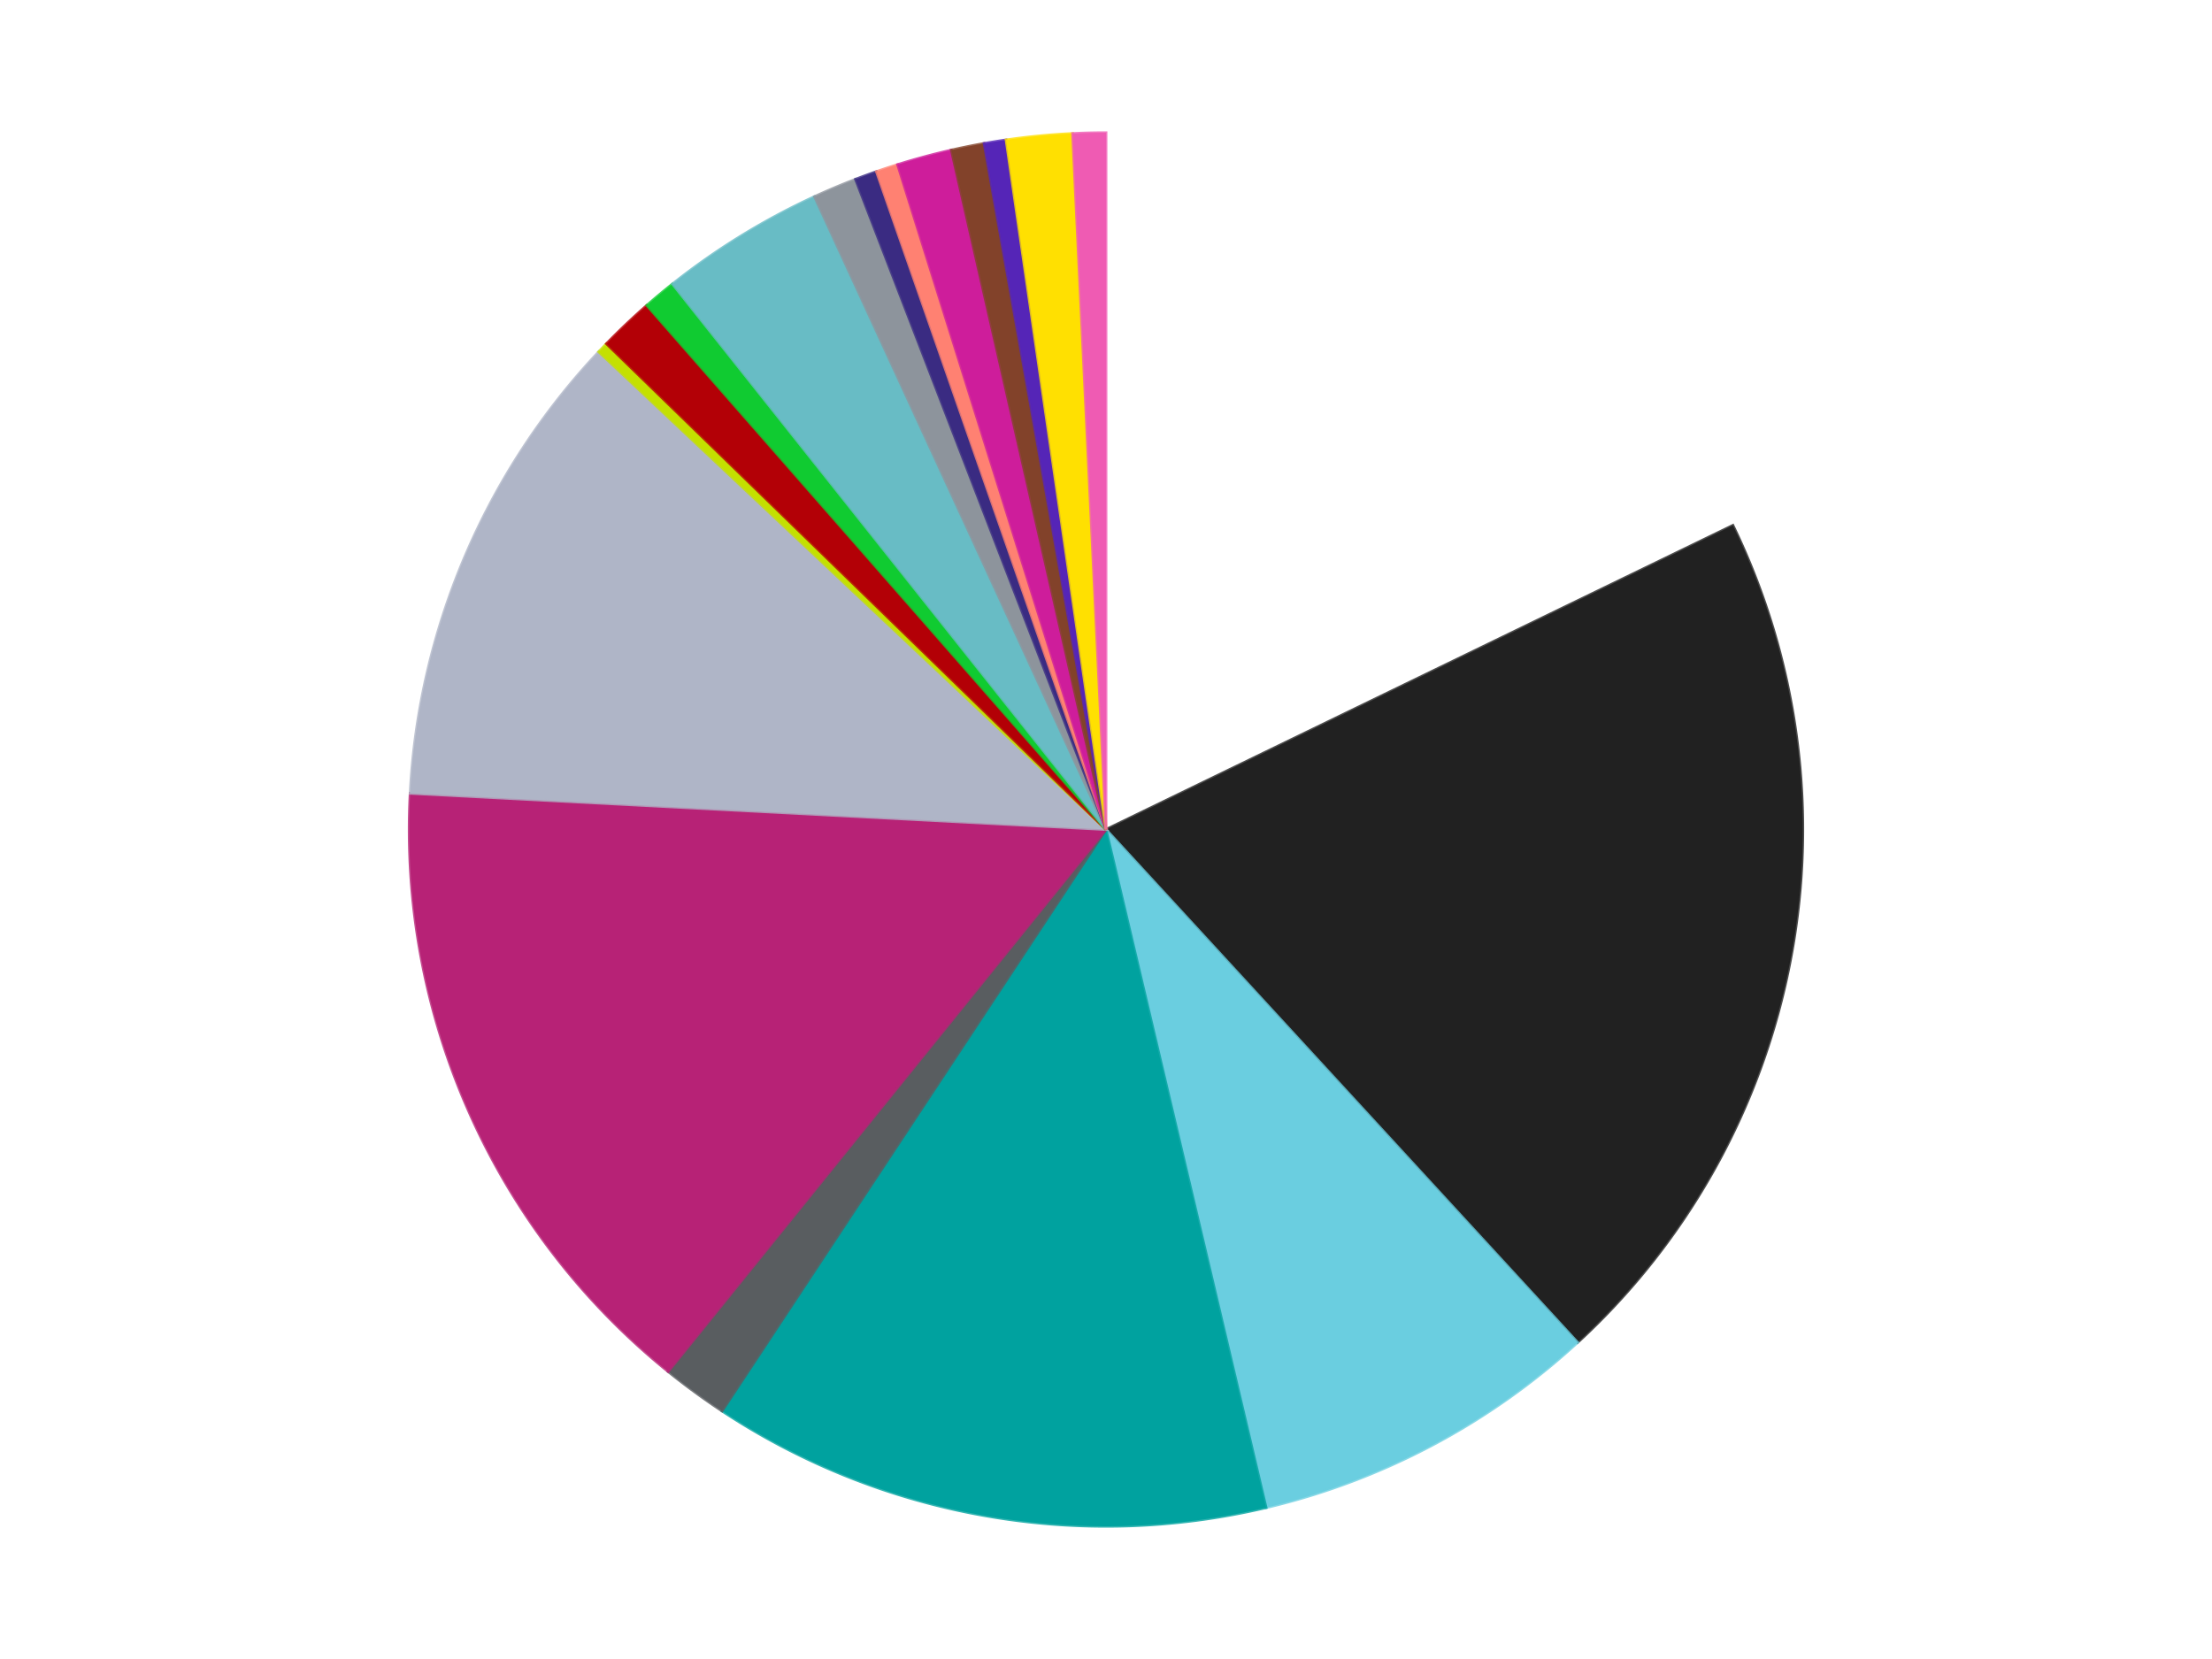
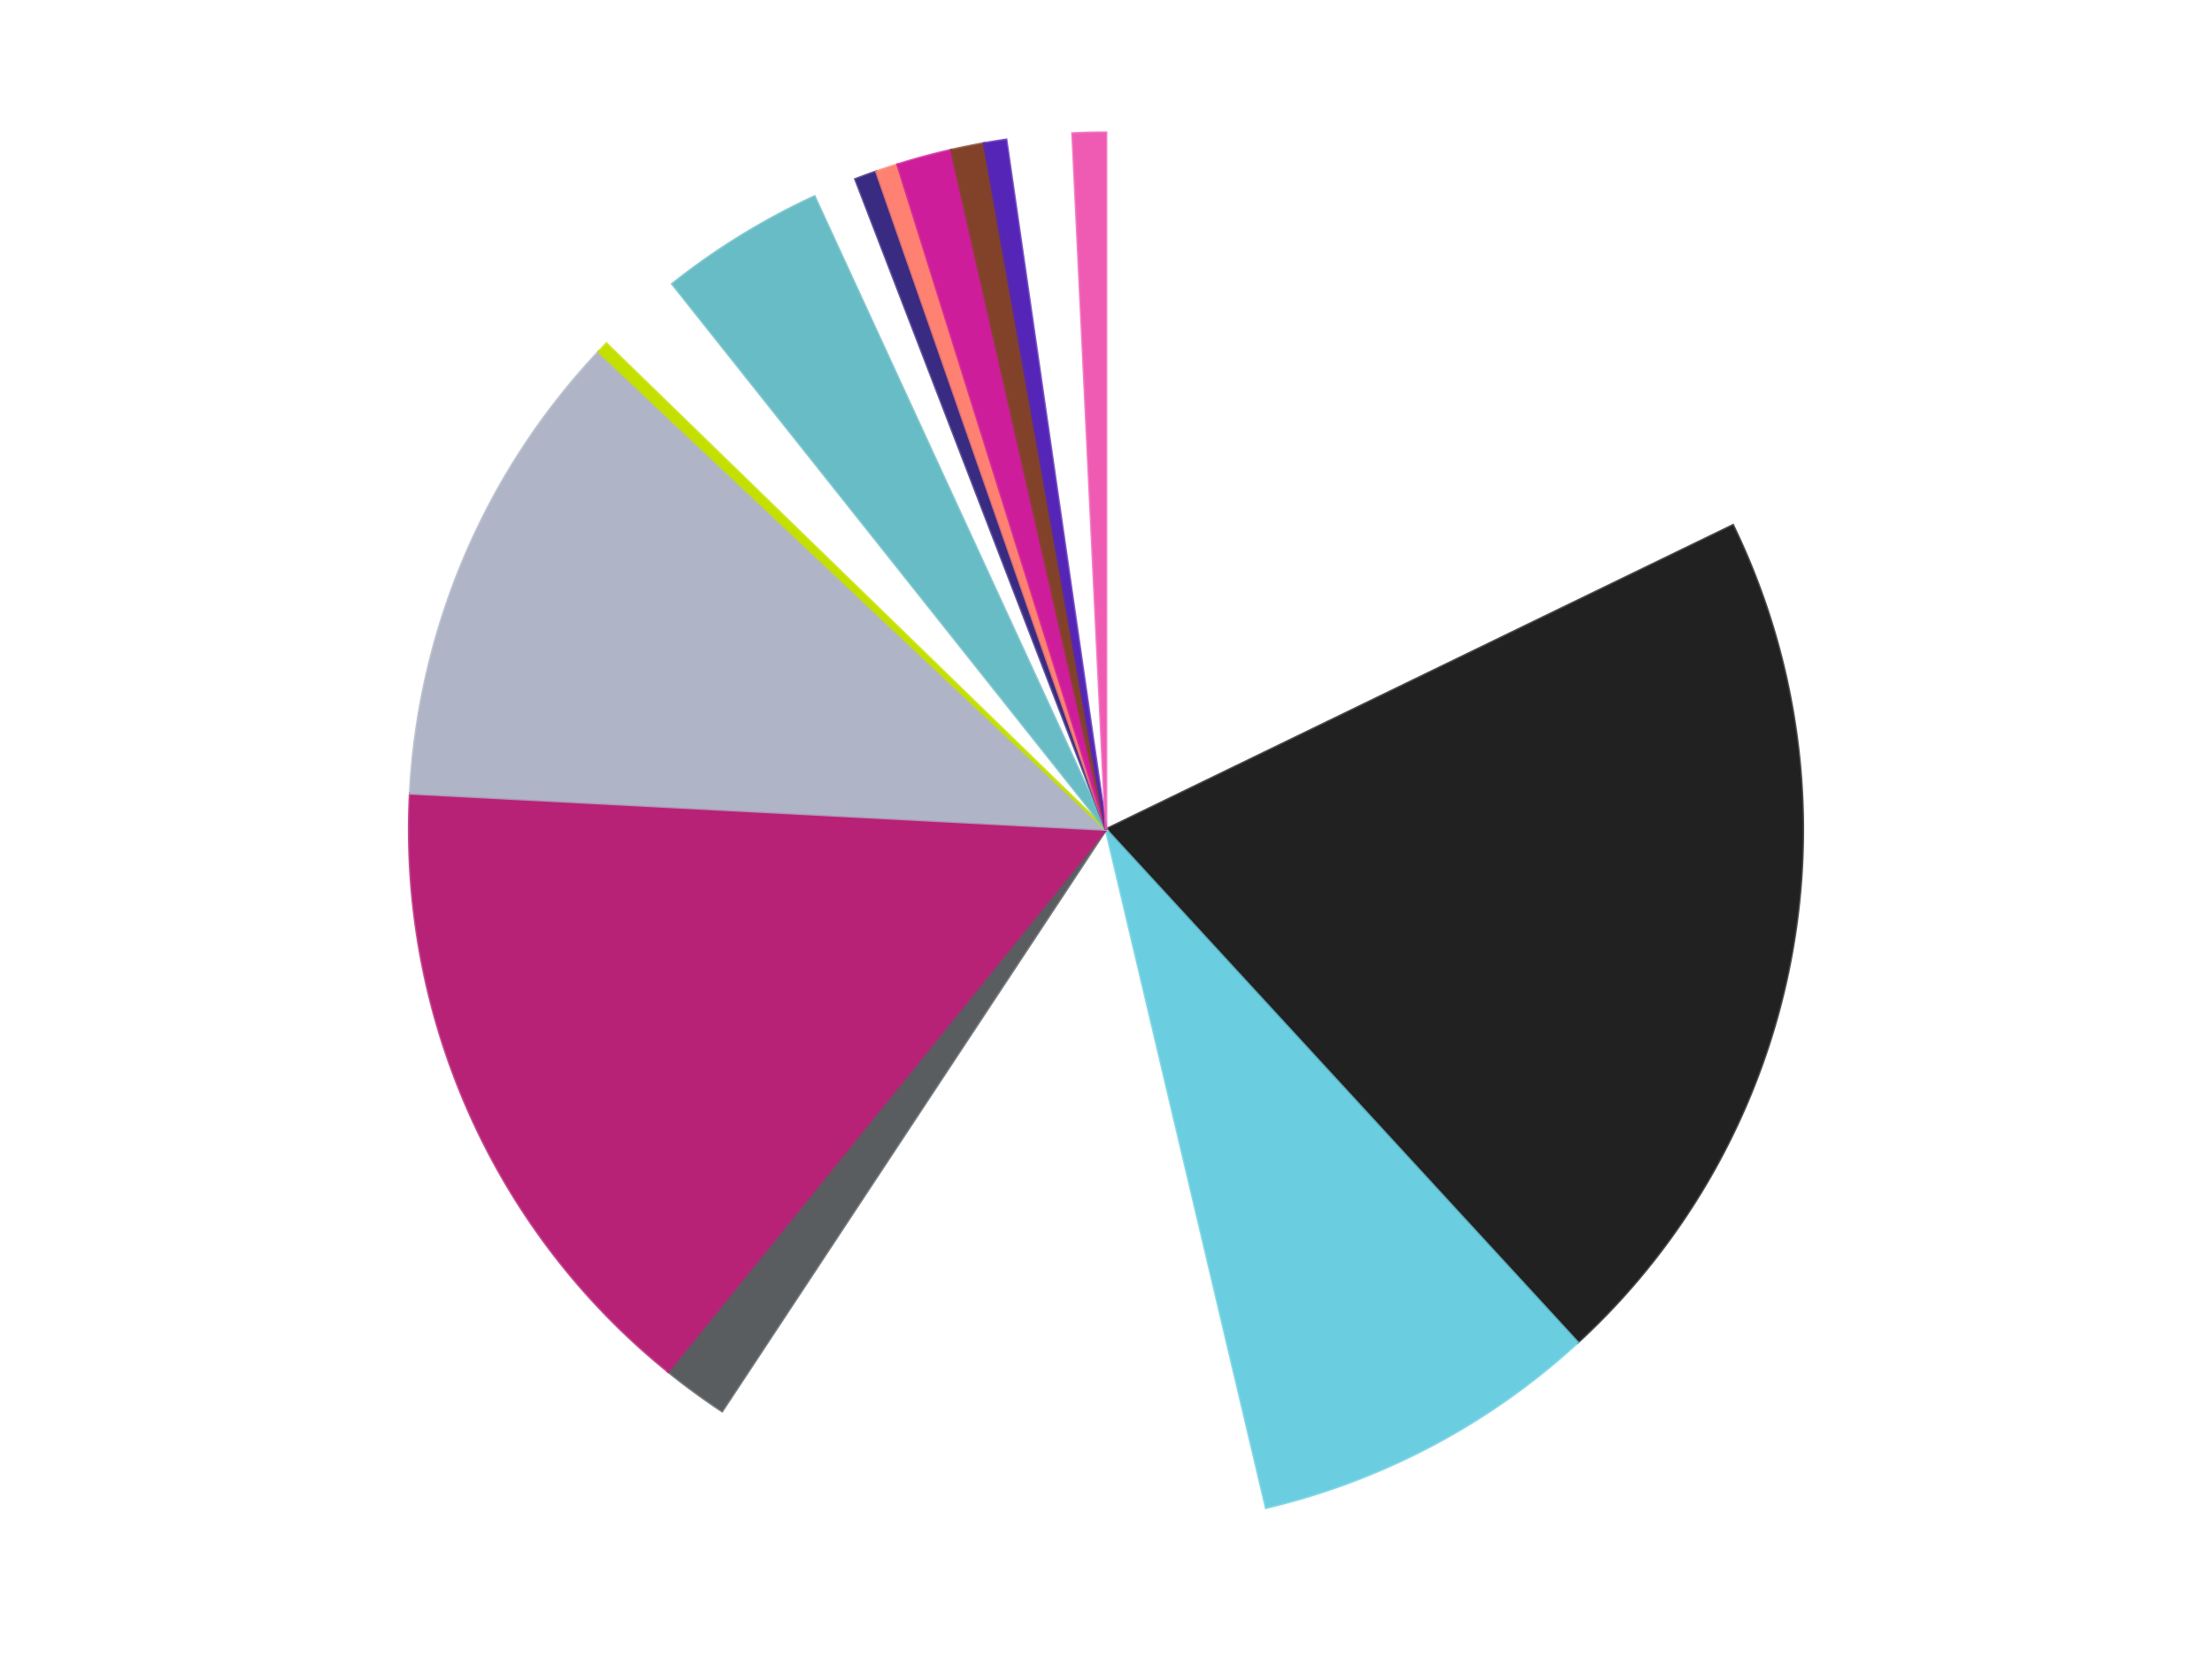
<svg xmlns="http://www.w3.org/2000/svg" xmlns:xlink="http://www.w3.org/1999/xlink" id="chart-915548da-40d3-435e-bb60-abaffc245ab6" class="pygal-chart" viewBox="0 0 800 600">
  <defs>
    <style type="text/css">#chart-915548da-40d3-435e-bb60-abaffc245ab6{-webkit-user-select:none;-webkit-font-smoothing:antialiased;font-family:Consolas,"Liberation Mono",Menlo,Courier,monospace}#chart-915548da-40d3-435e-bb60-abaffc245ab6 .title{font-family:Consolas,"Liberation Mono",Menlo,Courier,monospace;font-size:16px}#chart-915548da-40d3-435e-bb60-abaffc245ab6 .legends .legend text{font-family:Consolas,"Liberation Mono",Menlo,Courier,monospace;font-size:14px}#chart-915548da-40d3-435e-bb60-abaffc245ab6 .axis text{font-family:Consolas,"Liberation Mono",Menlo,Courier,monospace;font-size:10px}#chart-915548da-40d3-435e-bb60-abaffc245ab6 .axis text.major{font-family:Consolas,"Liberation Mono",Menlo,Courier,monospace;font-size:10px}#chart-915548da-40d3-435e-bb60-abaffc245ab6 .text-overlay text.value{font-family:Consolas,"Liberation Mono",Menlo,Courier,monospace;font-size:16px}#chart-915548da-40d3-435e-bb60-abaffc245ab6 .text-overlay text.label{font-family:Consolas,"Liberation Mono",Menlo,Courier,monospace;font-size:10px}#chart-915548da-40d3-435e-bb60-abaffc245ab6 .tooltip{font-family:Consolas,"Liberation Mono",Menlo,Courier,monospace;font-size:14px}#chart-915548da-40d3-435e-bb60-abaffc245ab6 text.no_data{font-family:Consolas,"Liberation Mono",Menlo,Courier,monospace;font-size:64px}
#chart-915548da-40d3-435e-bb60-abaffc245ab6{background-color:transparent}#chart-915548da-40d3-435e-bb60-abaffc245ab6 path,#chart-915548da-40d3-435e-bb60-abaffc245ab6 line,#chart-915548da-40d3-435e-bb60-abaffc245ab6 rect,#chart-915548da-40d3-435e-bb60-abaffc245ab6 circle{-webkit-transition:150ms;-moz-transition:150ms;transition:150ms}#chart-915548da-40d3-435e-bb60-abaffc245ab6 .graph &gt; .background{fill:transparent}#chart-915548da-40d3-435e-bb60-abaffc245ab6 .plot &gt; .background{fill:transparent}#chart-915548da-40d3-435e-bb60-abaffc245ab6 .graph{fill:rgba(0,0,0,.87)}#chart-915548da-40d3-435e-bb60-abaffc245ab6 text.no_data{fill:rgba(0,0,0,1)}#chart-915548da-40d3-435e-bb60-abaffc245ab6 .title{fill:rgba(0,0,0,1)}#chart-915548da-40d3-435e-bb60-abaffc245ab6 .legends .legend text{fill:rgba(0,0,0,.87)}#chart-915548da-40d3-435e-bb60-abaffc245ab6 .legends .legend:hover text{fill:rgba(0,0,0,1)}#chart-915548da-40d3-435e-bb60-abaffc245ab6 .axis .line{stroke:rgba(0,0,0,1)}#chart-915548da-40d3-435e-bb60-abaffc245ab6 .axis .guide.line{stroke:rgba(0,0,0,.54)}#chart-915548da-40d3-435e-bb60-abaffc245ab6 .axis .major.line{stroke:rgba(0,0,0,.87)}#chart-915548da-40d3-435e-bb60-abaffc245ab6 .axis text.major{fill:rgba(0,0,0,1)}#chart-915548da-40d3-435e-bb60-abaffc245ab6 .axis.y .guides:hover .guide.line,#chart-915548da-40d3-435e-bb60-abaffc245ab6 .line-graph .axis.x .guides:hover .guide.line,#chart-915548da-40d3-435e-bb60-abaffc245ab6 .stackedline-graph .axis.x .guides:hover .guide.line,#chart-915548da-40d3-435e-bb60-abaffc245ab6 .xy-graph .axis.x .guides:hover .guide.line{stroke:rgba(0,0,0,1)}#chart-915548da-40d3-435e-bb60-abaffc245ab6 .axis .guides:hover text{fill:rgba(0,0,0,1)}#chart-915548da-40d3-435e-bb60-abaffc245ab6 .reactive{fill-opacity:1.0;stroke-opacity:.8;stroke-width:1}#chart-915548da-40d3-435e-bb60-abaffc245ab6 .ci{stroke:rgba(0,0,0,.87)}#chart-915548da-40d3-435e-bb60-abaffc245ab6 .reactive.active,#chart-915548da-40d3-435e-bb60-abaffc245ab6 .active .reactive{fill-opacity:0.6;stroke-opacity:.9;stroke-width:4}#chart-915548da-40d3-435e-bb60-abaffc245ab6 .ci .reactive.active{stroke-width:1.5}#chart-915548da-40d3-435e-bb60-abaffc245ab6 .series text{fill:rgba(0,0,0,1)}#chart-915548da-40d3-435e-bb60-abaffc245ab6 .tooltip rect{fill:transparent;stroke:rgba(0,0,0,1);-webkit-transition:opacity 150ms;-moz-transition:opacity 150ms;transition:opacity 150ms}#chart-915548da-40d3-435e-bb60-abaffc245ab6 .tooltip .label{fill:rgba(0,0,0,.87)}#chart-915548da-40d3-435e-bb60-abaffc245ab6 .tooltip .label{fill:rgba(0,0,0,.87)}#chart-915548da-40d3-435e-bb60-abaffc245ab6 .tooltip .legend{font-size:.8em;fill:rgba(0,0,0,.54)}#chart-915548da-40d3-435e-bb60-abaffc245ab6 .tooltip .x_label{font-size:.6em;fill:rgba(0,0,0,1)}#chart-915548da-40d3-435e-bb60-abaffc245ab6 .tooltip .xlink{font-size:.5em;text-decoration:underline}#chart-915548da-40d3-435e-bb60-abaffc245ab6 .tooltip .value{font-size:1.5em}#chart-915548da-40d3-435e-bb60-abaffc245ab6 .bound{font-size:.5em}#chart-915548da-40d3-435e-bb60-abaffc245ab6 .max-value{font-size:.75em;fill:rgba(0,0,0,.54)}#chart-915548da-40d3-435e-bb60-abaffc245ab6 .map-element{fill:transparent;stroke:rgba(0,0,0,.54) !important}#chart-915548da-40d3-435e-bb60-abaffc245ab6 .map-element .reactive{fill-opacity:inherit;stroke-opacity:inherit}#chart-915548da-40d3-435e-bb60-abaffc245ab6 .color-0,#chart-915548da-40d3-435e-bb60-abaffc245ab6 .color-0 a:visited{stroke:#f44336;fill:#f44336}#chart-915548da-40d3-435e-bb60-abaffc245ab6 .color-1,#chart-915548da-40d3-435e-bb60-abaffc245ab6 .color-1 a:visited{stroke:#3f51b5;fill:#3f51b5}#chart-915548da-40d3-435e-bb60-abaffc245ab6 .color-2,#chart-915548da-40d3-435e-bb60-abaffc245ab6 .color-2 a:visited{stroke:#009688;fill:#009688}#chart-915548da-40d3-435e-bb60-abaffc245ab6 .color-3,#chart-915548da-40d3-435e-bb60-abaffc245ab6 .color-3 a:visited{stroke:#ffc107;fill:#ffc107}#chart-915548da-40d3-435e-bb60-abaffc245ab6 .color-4,#chart-915548da-40d3-435e-bb60-abaffc245ab6 .color-4 a:visited{stroke:#ff5722;fill:#ff5722}#chart-915548da-40d3-435e-bb60-abaffc245ab6 .color-5,#chart-915548da-40d3-435e-bb60-abaffc245ab6 .color-5 a:visited{stroke:#9c27b0;fill:#9c27b0}#chart-915548da-40d3-435e-bb60-abaffc245ab6 .color-6,#chart-915548da-40d3-435e-bb60-abaffc245ab6 .color-6 a:visited{stroke:#03a9f4;fill:#03a9f4}#chart-915548da-40d3-435e-bb60-abaffc245ab6 .color-7,#chart-915548da-40d3-435e-bb60-abaffc245ab6 .color-7 a:visited{stroke:#8bc34a;fill:#8bc34a}#chart-915548da-40d3-435e-bb60-abaffc245ab6 .color-8,#chart-915548da-40d3-435e-bb60-abaffc245ab6 .color-8 a:visited{stroke:#ff9800;fill:#ff9800}#chart-915548da-40d3-435e-bb60-abaffc245ab6 .color-9,#chart-915548da-40d3-435e-bb60-abaffc245ab6 .color-9 a:visited{stroke:#e91e63;fill:#e91e63}#chart-915548da-40d3-435e-bb60-abaffc245ab6 .color-10,#chart-915548da-40d3-435e-bb60-abaffc245ab6 .color-10 a:visited{stroke:#2196f3;fill:#2196f3}#chart-915548da-40d3-435e-bb60-abaffc245ab6 .color-11,#chart-915548da-40d3-435e-bb60-abaffc245ab6 .color-11 a:visited{stroke:#4caf50;fill:#4caf50}#chart-915548da-40d3-435e-bb60-abaffc245ab6 .color-12,#chart-915548da-40d3-435e-bb60-abaffc245ab6 .color-12 a:visited{stroke:#ffeb3b;fill:#ffeb3b}#chart-915548da-40d3-435e-bb60-abaffc245ab6 .color-13,#chart-915548da-40d3-435e-bb60-abaffc245ab6 .color-13 a:visited{stroke:#673ab7;fill:#673ab7}#chart-915548da-40d3-435e-bb60-abaffc245ab6 .color-14,#chart-915548da-40d3-435e-bb60-abaffc245ab6 .color-14 a:visited{stroke:#00bcd4;fill:#00bcd4}#chart-915548da-40d3-435e-bb60-abaffc245ab6 .color-15,#chart-915548da-40d3-435e-bb60-abaffc245ab6 .color-15 a:visited{stroke:#cddc39;fill:#cddc39}#chart-915548da-40d3-435e-bb60-abaffc245ab6 .color-16,#chart-915548da-40d3-435e-bb60-abaffc245ab6 .color-16 a:visited{stroke:#9e9e9e;fill:#9e9e9e}#chart-915548da-40d3-435e-bb60-abaffc245ab6 .color-17,#chart-915548da-40d3-435e-bb60-abaffc245ab6 .color-17 a:visited{stroke:#607d8b;fill:#607d8b}#chart-915548da-40d3-435e-bb60-abaffc245ab6 .color-18,#chart-915548da-40d3-435e-bb60-abaffc245ab6 .color-18 a:visited{stroke:#7b0f07;fill:#7b0f07}#chart-915548da-40d3-435e-bb60-abaffc245ab6 .text-overlay .color-0 text{fill:black}#chart-915548da-40d3-435e-bb60-abaffc245ab6 .text-overlay .color-1 text{fill:black}#chart-915548da-40d3-435e-bb60-abaffc245ab6 .text-overlay .color-2 text{fill:black}#chart-915548da-40d3-435e-bb60-abaffc245ab6 .text-overlay .color-3 text{fill:black}#chart-915548da-40d3-435e-bb60-abaffc245ab6 .text-overlay .color-4 text{fill:black}#chart-915548da-40d3-435e-bb60-abaffc245ab6 .text-overlay .color-5 text{fill:black}#chart-915548da-40d3-435e-bb60-abaffc245ab6 .text-overlay .color-6 text{fill:black}#chart-915548da-40d3-435e-bb60-abaffc245ab6 .text-overlay .color-7 text{fill:black}#chart-915548da-40d3-435e-bb60-abaffc245ab6 .text-overlay .color-8 text{fill:black}#chart-915548da-40d3-435e-bb60-abaffc245ab6 .text-overlay .color-9 text{fill:black}#chart-915548da-40d3-435e-bb60-abaffc245ab6 .text-overlay .color-10 text{fill:black}#chart-915548da-40d3-435e-bb60-abaffc245ab6 .text-overlay .color-11 text{fill:black}#chart-915548da-40d3-435e-bb60-abaffc245ab6 .text-overlay .color-12 text{fill:black}#chart-915548da-40d3-435e-bb60-abaffc245ab6 .text-overlay .color-13 text{fill:black}#chart-915548da-40d3-435e-bb60-abaffc245ab6 .text-overlay .color-14 text{fill:black}#chart-915548da-40d3-435e-bb60-abaffc245ab6 .text-overlay .color-15 text{fill:black}#chart-915548da-40d3-435e-bb60-abaffc245ab6 .text-overlay .color-16 text{fill:black}#chart-915548da-40d3-435e-bb60-abaffc245ab6 .text-overlay .color-17 text{fill:black}#chart-915548da-40d3-435e-bb60-abaffc245ab6 .text-overlay .color-18 text{fill:black}
#chart-915548da-40d3-435e-bb60-abaffc245ab6 text.no_data{text-anchor:middle}#chart-915548da-40d3-435e-bb60-abaffc245ab6 .guide.line{fill:none}#chart-915548da-40d3-435e-bb60-abaffc245ab6 .centered{text-anchor:middle}#chart-915548da-40d3-435e-bb60-abaffc245ab6 .title{text-anchor:middle}#chart-915548da-40d3-435e-bb60-abaffc245ab6 .legends .legend text{fill-opacity:1}#chart-915548da-40d3-435e-bb60-abaffc245ab6 .axis.x text{text-anchor:middle}#chart-915548da-40d3-435e-bb60-abaffc245ab6 .axis.x:not(.web) text[transform]{text-anchor:start}#chart-915548da-40d3-435e-bb60-abaffc245ab6 .axis.x:not(.web) text[transform].backwards{text-anchor:end}#chart-915548da-40d3-435e-bb60-abaffc245ab6 .axis.y text{text-anchor:end}#chart-915548da-40d3-435e-bb60-abaffc245ab6 .axis.y text[transform].backwards{text-anchor:start}#chart-915548da-40d3-435e-bb60-abaffc245ab6 .axis.y2 text{text-anchor:start}#chart-915548da-40d3-435e-bb60-abaffc245ab6 .axis.y2 text[transform].backwards{text-anchor:end}#chart-915548da-40d3-435e-bb60-abaffc245ab6 .axis .guide.line{stroke-dasharray:4,4;stroke:black}#chart-915548da-40d3-435e-bb60-abaffc245ab6 .axis .major.guide.line{stroke-dasharray:6,6;stroke:black}#chart-915548da-40d3-435e-bb60-abaffc245ab6 .horizontal .axis.y .guide.line,#chart-915548da-40d3-435e-bb60-abaffc245ab6 .horizontal .axis.y2 .guide.line,#chart-915548da-40d3-435e-bb60-abaffc245ab6 .vertical .axis.x .guide.line{opacity:0}#chart-915548da-40d3-435e-bb60-abaffc245ab6 .horizontal .axis.always_show .guide.line,#chart-915548da-40d3-435e-bb60-abaffc245ab6 .vertical .axis.always_show .guide.line{opacity:1 !important}#chart-915548da-40d3-435e-bb60-abaffc245ab6 .axis.y .guides:hover .guide.line,#chart-915548da-40d3-435e-bb60-abaffc245ab6 .axis.y2 .guides:hover .guide.line,#chart-915548da-40d3-435e-bb60-abaffc245ab6 .axis.x .guides:hover .guide.line{opacity:1}#chart-915548da-40d3-435e-bb60-abaffc245ab6 .axis .guides:hover text{opacity:1}#chart-915548da-40d3-435e-bb60-abaffc245ab6 .nofill{fill:none}#chart-915548da-40d3-435e-bb60-abaffc245ab6 .subtle-fill{fill-opacity:.2}#chart-915548da-40d3-435e-bb60-abaffc245ab6 .dot{stroke-width:1px;fill-opacity:1;stroke-opacity:1}#chart-915548da-40d3-435e-bb60-abaffc245ab6 .dot.active{stroke-width:5px}#chart-915548da-40d3-435e-bb60-abaffc245ab6 .dot.negative{fill:transparent}#chart-915548da-40d3-435e-bb60-abaffc245ab6 text,#chart-915548da-40d3-435e-bb60-abaffc245ab6 tspan{stroke:none !important}#chart-915548da-40d3-435e-bb60-abaffc245ab6 .series text.active{opacity:1}#chart-915548da-40d3-435e-bb60-abaffc245ab6 .tooltip rect{fill-opacity:.95;stroke-width:.5}#chart-915548da-40d3-435e-bb60-abaffc245ab6 .tooltip text{fill-opacity:1}#chart-915548da-40d3-435e-bb60-abaffc245ab6 .showable{visibility:hidden}#chart-915548da-40d3-435e-bb60-abaffc245ab6 .showable.shown{visibility:visible}#chart-915548da-40d3-435e-bb60-abaffc245ab6 .gauge-background{fill:rgba(229,229,229,1);stroke:none}#chart-915548da-40d3-435e-bb60-abaffc245ab6 .bg-lines{stroke:transparent;stroke-width:2px}</style>
    <script type="text/javascript">window.pygal = window.pygal || {};window.pygal.config = window.pygal.config || {};window.pygal.config['915548da-40d3-435e-bb60-abaffc245ab6'] = {"allow_interruptions": false, "box_mode": "extremes", "classes": ["pygal-chart"], "css": ["file://style.css", "file://graph.css"], "defs": [], "disable_xml_declaration": false, "dots_size": 2.5, "dynamic_print_values": false, "explicit_size": false, "fill": false, "force_uri_protocol": "https", "formatter": null, "half_pie": false, "height": 600, "include_x_axis": false, "inner_radius": 0, "interpolate": null, "interpolation_parameters": {}, "interpolation_precision": 250, "inverse_y_axis": false, "js": ["//kozea.github.io/pygal.js/2.0.x/pygal-tooltips.min.js"], "legend_at_bottom": false, "legend_at_bottom_columns": null, "legend_box_size": 12, "logarithmic": false, "margin": 20, "margin_bottom": null, "margin_left": null, "margin_right": null, "margin_top": null, "max_scale": 16, "min_scale": 4, "missing_value_fill_truncation": "x", "no_data_text": "No data", "no_prefix": false, "order_min": null, "pretty_print": false, "print_labels": false, "print_values": false, "print_values_position": "center", "print_zeroes": true, "range": null, "rounded_bars": null, "secondary_range": null, "show_dots": true, "show_legend": false, "show_minor_x_labels": true, "show_minor_y_labels": true, "show_only_major_dots": false, "show_x_guides": false, "show_x_labels": true, "show_y_guides": true, "show_y_labels": true, "spacing": 10, "stack_from_top": false, "strict": false, "stroke": true, "stroke_style": null, "style": {"background": "transparent", "ci_colors": [], "colors": ["#F44336", "#3F51B5", "#009688", "#FFC107", "#FF5722", "#9C27B0", "#03A9F4", "#8BC34A", "#FF9800", "#E91E63", "#2196F3", "#4CAF50", "#FFEB3B", "#673AB7", "#00BCD4", "#CDDC39", "#9E9E9E", "#607D8B"], "dot_opacity": "1", "font_family": "Consolas, \"Liberation Mono\", Menlo, Courier, monospace", "foreground": "rgba(0, 0, 0, .87)", "foreground_strong": "rgba(0, 0, 0, 1)", "foreground_subtle": "rgba(0, 0, 0, .54)", "guide_stroke_color": "black", "guide_stroke_dasharray": "4,4", "label_font_family": "Consolas, \"Liberation Mono\", Menlo, Courier, monospace", "label_font_size": 10, "legend_font_family": "Consolas, \"Liberation Mono\", Menlo, Courier, monospace", "legend_font_size": 14, "major_guide_stroke_color": "black", "major_guide_stroke_dasharray": "6,6", "major_label_font_family": "Consolas, \"Liberation Mono\", Menlo, Courier, monospace", "major_label_font_size": 10, "no_data_font_family": "Consolas, \"Liberation Mono\", Menlo, Courier, monospace", "no_data_font_size": 64, "opacity": "1.0", "opacity_hover": "0.6", "plot_background": "transparent", "stroke_opacity": ".8", "stroke_opacity_hover": ".9", "stroke_width": "1", "stroke_width_hover": "4", "title_font_family": "Consolas, \"Liberation Mono\", Menlo, Courier, monospace", "title_font_size": 16, "tooltip_font_family": "Consolas, \"Liberation Mono\", Menlo, Courier, monospace", "tooltip_font_size": 14, "transition": "150ms", "value_background": "rgba(229, 229, 229, 1)", "value_colors": [], "value_font_family": "Consolas, \"Liberation Mono\", Menlo, Courier, monospace", "value_font_size": 16, "value_label_font_family": "Consolas, \"Liberation Mono\", Menlo, Courier, monospace", "value_label_font_size": 10}, "title": null, "tooltip_border_radius": 0, "tooltip_fancy_mode": true, "truncate_label": null, "truncate_legend": null, "width": 800, "x_label_rotation": 0, "x_labels": null, "x_labels_major": null, "x_labels_major_count": null, "x_labels_major_every": null, "x_title": null, "xrange": null, "y_label_rotation": 0, "y_labels": null, "y_labels_major": null, "y_labels_major_count": null, "y_labels_major_every": null, "y_title": null, "zero": 0, "legends": ["White", "Black", "Medium Azure", "Dark Turquoise", "Dark Bluish Gray", "Magenta", "Light Bluish Gray", "Lime", "Red", "Trans-Bright Green", "Trans-Light Blue", "Flat Silver", "Glitter Trans-Purple", "Coral", "Trans-Dark Pink", "Reddish Brown", "Trans-Purple", "Yellow", "Dark Pink"]}</script>
    <script type="text/javascript" xlink:href="https://kozea.github.io/pygal.js/2.0.x/pygal-tooltips.min.js" />
  </defs>
  <title>Pygal</title>
  <g class="graph pie-graph vertical">
    <rect x="0" y="0" width="800" height="600" class="background" />
    <g transform="translate(20, 20)" class="plot">
      <rect x="0" y="0" width="760" height="560" class="background" />
      <g class="series serie-0 color-0">
        <g class="slices">
          <g class="slice" style="fill: #FFFFFF; stroke: #FFFFFF">
            <path d="M380 28 A252 252 0 0 1 606.731 170.014 L380 280 A0 0 0 0 0 380 280 z" class="slice reactive tooltip-trigger" />
            <desc class="value">70</desc>
            <desc class="x centered">446.88367973730533</desc>
            <desc class="y centered">173.21716718124782</desc>
          </g>
        </g>
      </g>
      <g class="series serie-1 color-1">
        <g class="slices">
          <g class="slice" style="fill: #212121; stroke: #212121">
            <path d="M606.731 170.014 A252 252 0 0 1 550.558 465.51 L380 280 A0 0 0 0 0 380 280 z" class="slice reactive tooltip-trigger" />
            <desc class="value">80</desc>
            <desc class="x centered">503.78326714108454</desc>
            <desc class="y centered">303.5308898233556</desc>
          </g>
        </g>
      </g>
      <g class="series serie-2 color-2">
        <g class="slices">
          <g class="slice" style="fill: #6ACEE0; stroke: #6ACEE0">
            <path d="M550.558 465.51 A252 252 0 0 1 437.897 525.259 L380 280 A0 0 0 0 0 380 280 z" class="slice reactive tooltip-trigger" />
            <desc class="value">32</desc>
            <desc class="x centered">439.03480604045336</desc>
            <desc class="y centered">391.314382160465</desc>
          </g>
        </g>
      </g>
      <g class="series serie-3 color-3">
        <g class="slices">
          <g class="slice" style="fill: #00A29F; stroke: #00A29F">
-             <path d="M437.897 525.259 A252 252 0 0 1 241.15 490.297 L380 280 A0 0 0 0 0 380 280 z" class="slice reactive tooltip-trigger" />
            <desc class="value">51</desc>
            <desc class="x centered">357.9550280617393</desc>
            <desc class="y centered">404.05651620225876</desc>
          </g>
        </g>
      </g>
      <g class="series serie-4 color-4">
        <g class="slices">
          <g class="slice" style="fill: #595D60; stroke: #595D60">
            <path d="M241.15 490.297 A252 252 0 0 1 221.646 476.031 L380 280 A0 0 0 0 0 380 280 z" class="slice reactive tooltip-trigger" />
            <desc class="value">6</desc>
            <desc class="x centered">305.61349149219393</desc>
            <desc class="y centered">381.69880703340675</desc>
          </g>
        </g>
      </g>
      <g class="series serie-5 color-5">
        <g class="slices">
          <g class="slice" style="fill: #B72276; stroke: #B72276">
            <path d="M221.646 476.031 A252 252 0 0 1 128.34 266.912 L380 280 A0 0 0 0 0 380 280 z" class="slice reactive tooltip-trigger" />
            <desc class="value">59</desc>
            <desc class="x centered">264.9342767712684</desc>
            <desc class="y centered">331.34081551600974</desc>
          </g>
        </g>
      </g>
      <g class="series serie-6 color-6">
        <g class="slices">
          <g class="slice" style="fill: #AFB5C7; stroke: #AFB5C7">
            <path d="M128.34 266.912 A252 252 0 0 1 196.548 107.23 L380 280 A0 0 0 0 0 380 280 z" class="slice reactive tooltip-trigger" />
            <desc class="value">44</desc>
            <desc class="x centered">264.1281932266299</desc>
            <desc class="y centered">230.5053094254062</desc>
          </g>
        </g>
      </g>
      <g class="series serie-7 color-7">
        <g class="slices">
          <g class="slice" style="fill: #C4E000; stroke: #C4E000">
            <path d="M196.548 107.23 A252 252 0 0 1 199.334 104.319 L380 280 A0 0 0 0 0 380 280 z" class="slice reactive tooltip-trigger" />
            <desc class="value">1</desc>
            <desc class="x centered">288.9676313878242</desc>
            <desc class="y centered">192.88451420753626</desc>
          </g>
        </g>
      </g>
      <g class="series serie-8 color-8">
        <g class="slices">
          <g class="slice" style="fill: #B30006; stroke: #B30006">
-             <path d="M199.334 104.319 A252 252 0 0 1 213.94 90.453 L380 280 A0 0 0 0 0 380 280 z" class="slice reactive tooltip-trigger" />
            <desc class="value">5</desc>
            <desc class="x centered">293.2490597570362</desc>
            <desc class="y centered">188.6201643306264</desc>
          </g>
        </g>
      </g>
      <g class="series serie-9 color-9">
        <g class="slices">
          <g class="slice" style="fill: #10Cb31; stroke: #10Cb31">
-             <path d="M213.94 90.453 A252 252 0 0 1 223.218 82.71 L380 280 A0 0 0 0 0 380 280 z" class="slice reactive tooltip-trigger" />
            <desc class="value">3</desc>
            <desc class="x centered">299.266242252824</desc>
            <desc class="y centered">183.26293182021539</desc>
          </g>
        </g>
      </g>
      <g class="series serie-10 color-10">
        <g class="slices">
          <g class="slice" style="fill: #68BCC5; stroke: #68BCC5">
            <path d="M223.218 82.71 A252 252 0 0 1 274.566 51.116 L380 280 A0 0 0 0 0 380 280 z" class="slice reactive tooltip-trigger" />
            <desc class="value">15</desc>
            <desc class="x centered">313.9720567190678</desc>
            <desc class="y centered">172.68592493950294</desc>
          </g>
        </g>
      </g>
      <g class="series serie-11 color-11">
        <g class="slices">
          <g class="slice" style="fill: #8D949C; stroke: #8D949C">
-             <path d="M274.566 51.116 A252 252 0 0 1 289.409 44.846 L380 280 A0 0 0 0 0 380 280 z" class="slice reactive tooltip-trigger" />
            <desc class="value">4</desc>
            <desc class="x centered">330.9688358801877</desc>
            <desc class="y centered">163.9312921367002</desc>
          </g>
        </g>
      </g>
      <g class="series serie-12 color-12">
        <g class="slices">
          <g class="slice" style="fill: #3A2B82; stroke: #3A2B82">
            <path d="M289.409 44.846 A252 252 0 0 1 296.973 42.07 L380 280 A0 0 0 0 0 380 280 z" class="slice reactive tooltip-trigger" />
            <desc class="value">2</desc>
            <desc class="x centered">336.5901203422668</desc>
            <desc class="y centered">161.71398075807468</desc>
          </g>
        </g>
      </g>
      <g class="series serie-13 color-13">
        <g class="slices">
          <g class="slice" style="fill: #FF8172; stroke: #FF8172">
            <path d="M296.973 42.07 A252 252 0 0 1 304.622 39.537 L380 280 A0 0 0 0 0 380 280 z" class="slice reactive tooltip-trigger" />
            <desc class="value">2</desc>
            <desc class="x centered">340.39392014452295</desc>
            <desc class="y centered">160.38662934904988</desc>
          </g>
        </g>
      </g>
      <g class="series serie-14 color-14">
        <g class="slices">
          <g class="slice" style="fill: #CE1d9b; stroke: #CE1d9b">
            <path d="M304.622 39.537 A252 252 0 0 1 324.065 34.286 L380 280 A0 0 0 0 0 380 280 z" class="slice reactive tooltip-trigger" />
            <desc class="value">5</desc>
            <desc class="x centered">347.14563867375136</desc>
            <desc class="y centered">158.35876134367794</desc>
          </g>
        </g>
      </g>
      <g class="series serie-15 color-15">
        <g class="slices">
          <g class="slice" style="fill: #82422A; stroke: #82422A">
            <path d="M324.065 34.286 A252 252 0 0 1 335.91 31.887 L380 280 A0 0 0 0 0 380 280 z" class="slice reactive tooltip-trigger" />
            <desc class="value">3</desc>
            <desc class="x centered">354.9865755120951</desc>
            <desc class="y centered">156.50777921104554</desc>
          </g>
        </g>
      </g>
      <g class="series serie-16 color-16">
        <g class="slices">
          <g class="slice" style="fill: #5525B7; stroke: #5525B7">
            <path d="M335.91 31.887 A252 252 0 0 1 343.865 30.604 L380 280 A0 0 0 0 0 380 280 z" class="slice reactive tooltip-trigger" />
            <desc class="value">2</desc>
            <desc class="x centered">359.94114537192735</desc>
            <desc class="y centered">155.60690392545956</desc>
          </g>
        </g>
      </g>
      <g class="series serie-17 color-17">
        <g class="slices">
          <g class="slice" style="fill: #FFE001; stroke: #FFE001">
-             <path d="M343.865 30.604 A252 252 0 0 1 367.918 28.29 L380 280 A0 0 0 0 0 380 280 z" class="slice reactive tooltip-trigger" />
            <desc class="value">6</desc>
            <desc class="x centered">367.9317901350766</desc>
            <desc class="y centered">154.57927479616393</desc>
          </g>
        </g>
      </g>
      <g class="series serie-18 color-18">
        <g class="slices">
          <g class="slice" style="fill: #EF5BB3; stroke: #EF5BB3">
            <path d="M367.918 28.29 A252 252 0 0 1 380 28 L380 280 A0 0 0 0 0 380 280 z" class="slice reactive tooltip-trigger" />
            <desc class="value">3</desc>
            <desc class="x centered">376.9786050922876</desc>
            <desc class="y centered">154.03623071370225</desc>
          </g>
        </g>
      </g>
    </g>
    <g class="titles" />
    <g transform="translate(20, 20)" class="plot overlay">
      <g class="series serie-0 color-0" />
      <g class="series serie-1 color-1" />
      <g class="series serie-2 color-2" />
      <g class="series serie-3 color-3" />
      <g class="series serie-4 color-4" />
      <g class="series serie-5 color-5" />
      <g class="series serie-6 color-6" />
      <g class="series serie-7 color-7" />
      <g class="series serie-8 color-8" />
      <g class="series serie-9 color-9" />
      <g class="series serie-10 color-10" />
      <g class="series serie-11 color-11" />
      <g class="series serie-12 color-12" />
      <g class="series serie-13 color-13" />
      <g class="series serie-14 color-14" />
      <g class="series serie-15 color-15" />
      <g class="series serie-16 color-16" />
      <g class="series serie-17 color-17" />
      <g class="series serie-18 color-18" />
    </g>
    <g transform="translate(20, 20)" class="plot text-overlay">
      <g class="series serie-0 color-0" />
      <g class="series serie-1 color-1" />
      <g class="series serie-2 color-2" />
      <g class="series serie-3 color-3" />
      <g class="series serie-4 color-4" />
      <g class="series serie-5 color-5" />
      <g class="series serie-6 color-6" />
      <g class="series serie-7 color-7" />
      <g class="series serie-8 color-8" />
      <g class="series serie-9 color-9" />
      <g class="series serie-10 color-10" />
      <g class="series serie-11 color-11" />
      <g class="series serie-12 color-12" />
      <g class="series serie-13 color-13" />
      <g class="series serie-14 color-14" />
      <g class="series serie-15 color-15" />
      <g class="series serie-16 color-16" />
      <g class="series serie-17 color-17" />
      <g class="series serie-18 color-18" />
    </g>
    <g transform="translate(20, 20)" class="plot tooltip-overlay">
      <g transform="translate(0 0)" style="opacity: 0" class="tooltip">
        <rect rx="0" ry="0" width="0" height="0" class="tooltip-box" />
        <g class="text" />
      </g>
    </g>
  </g>
</svg>